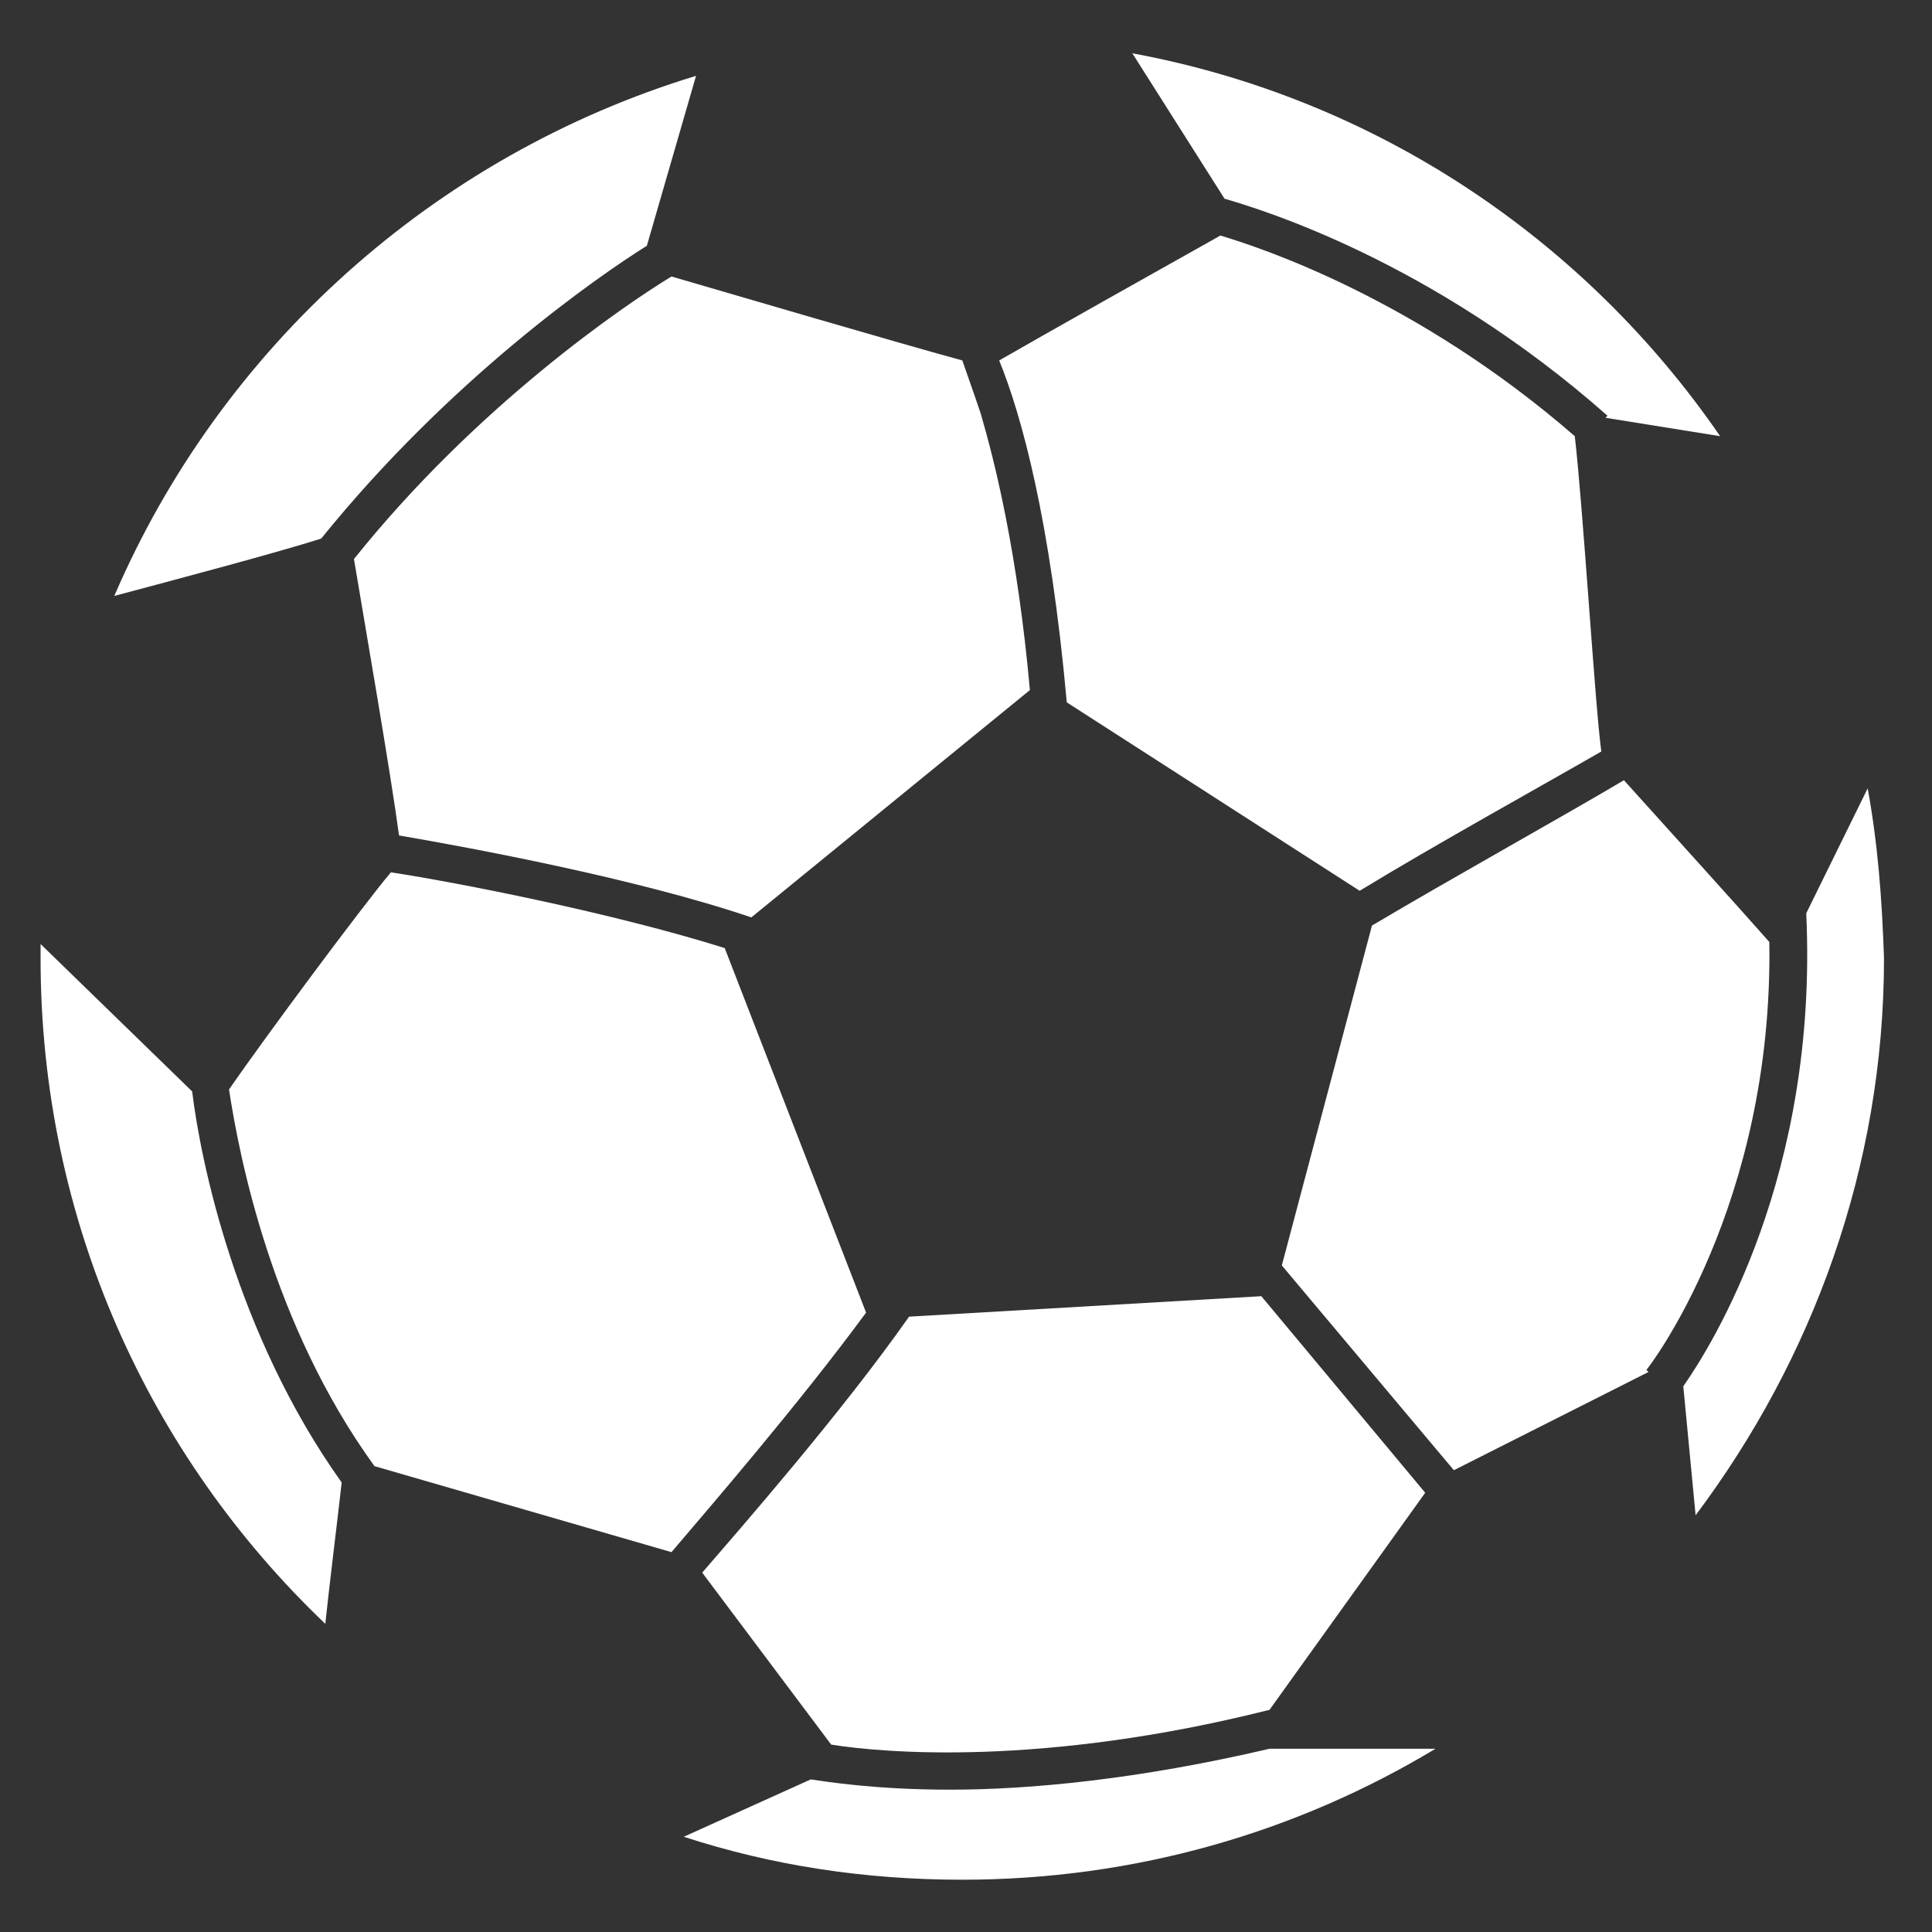
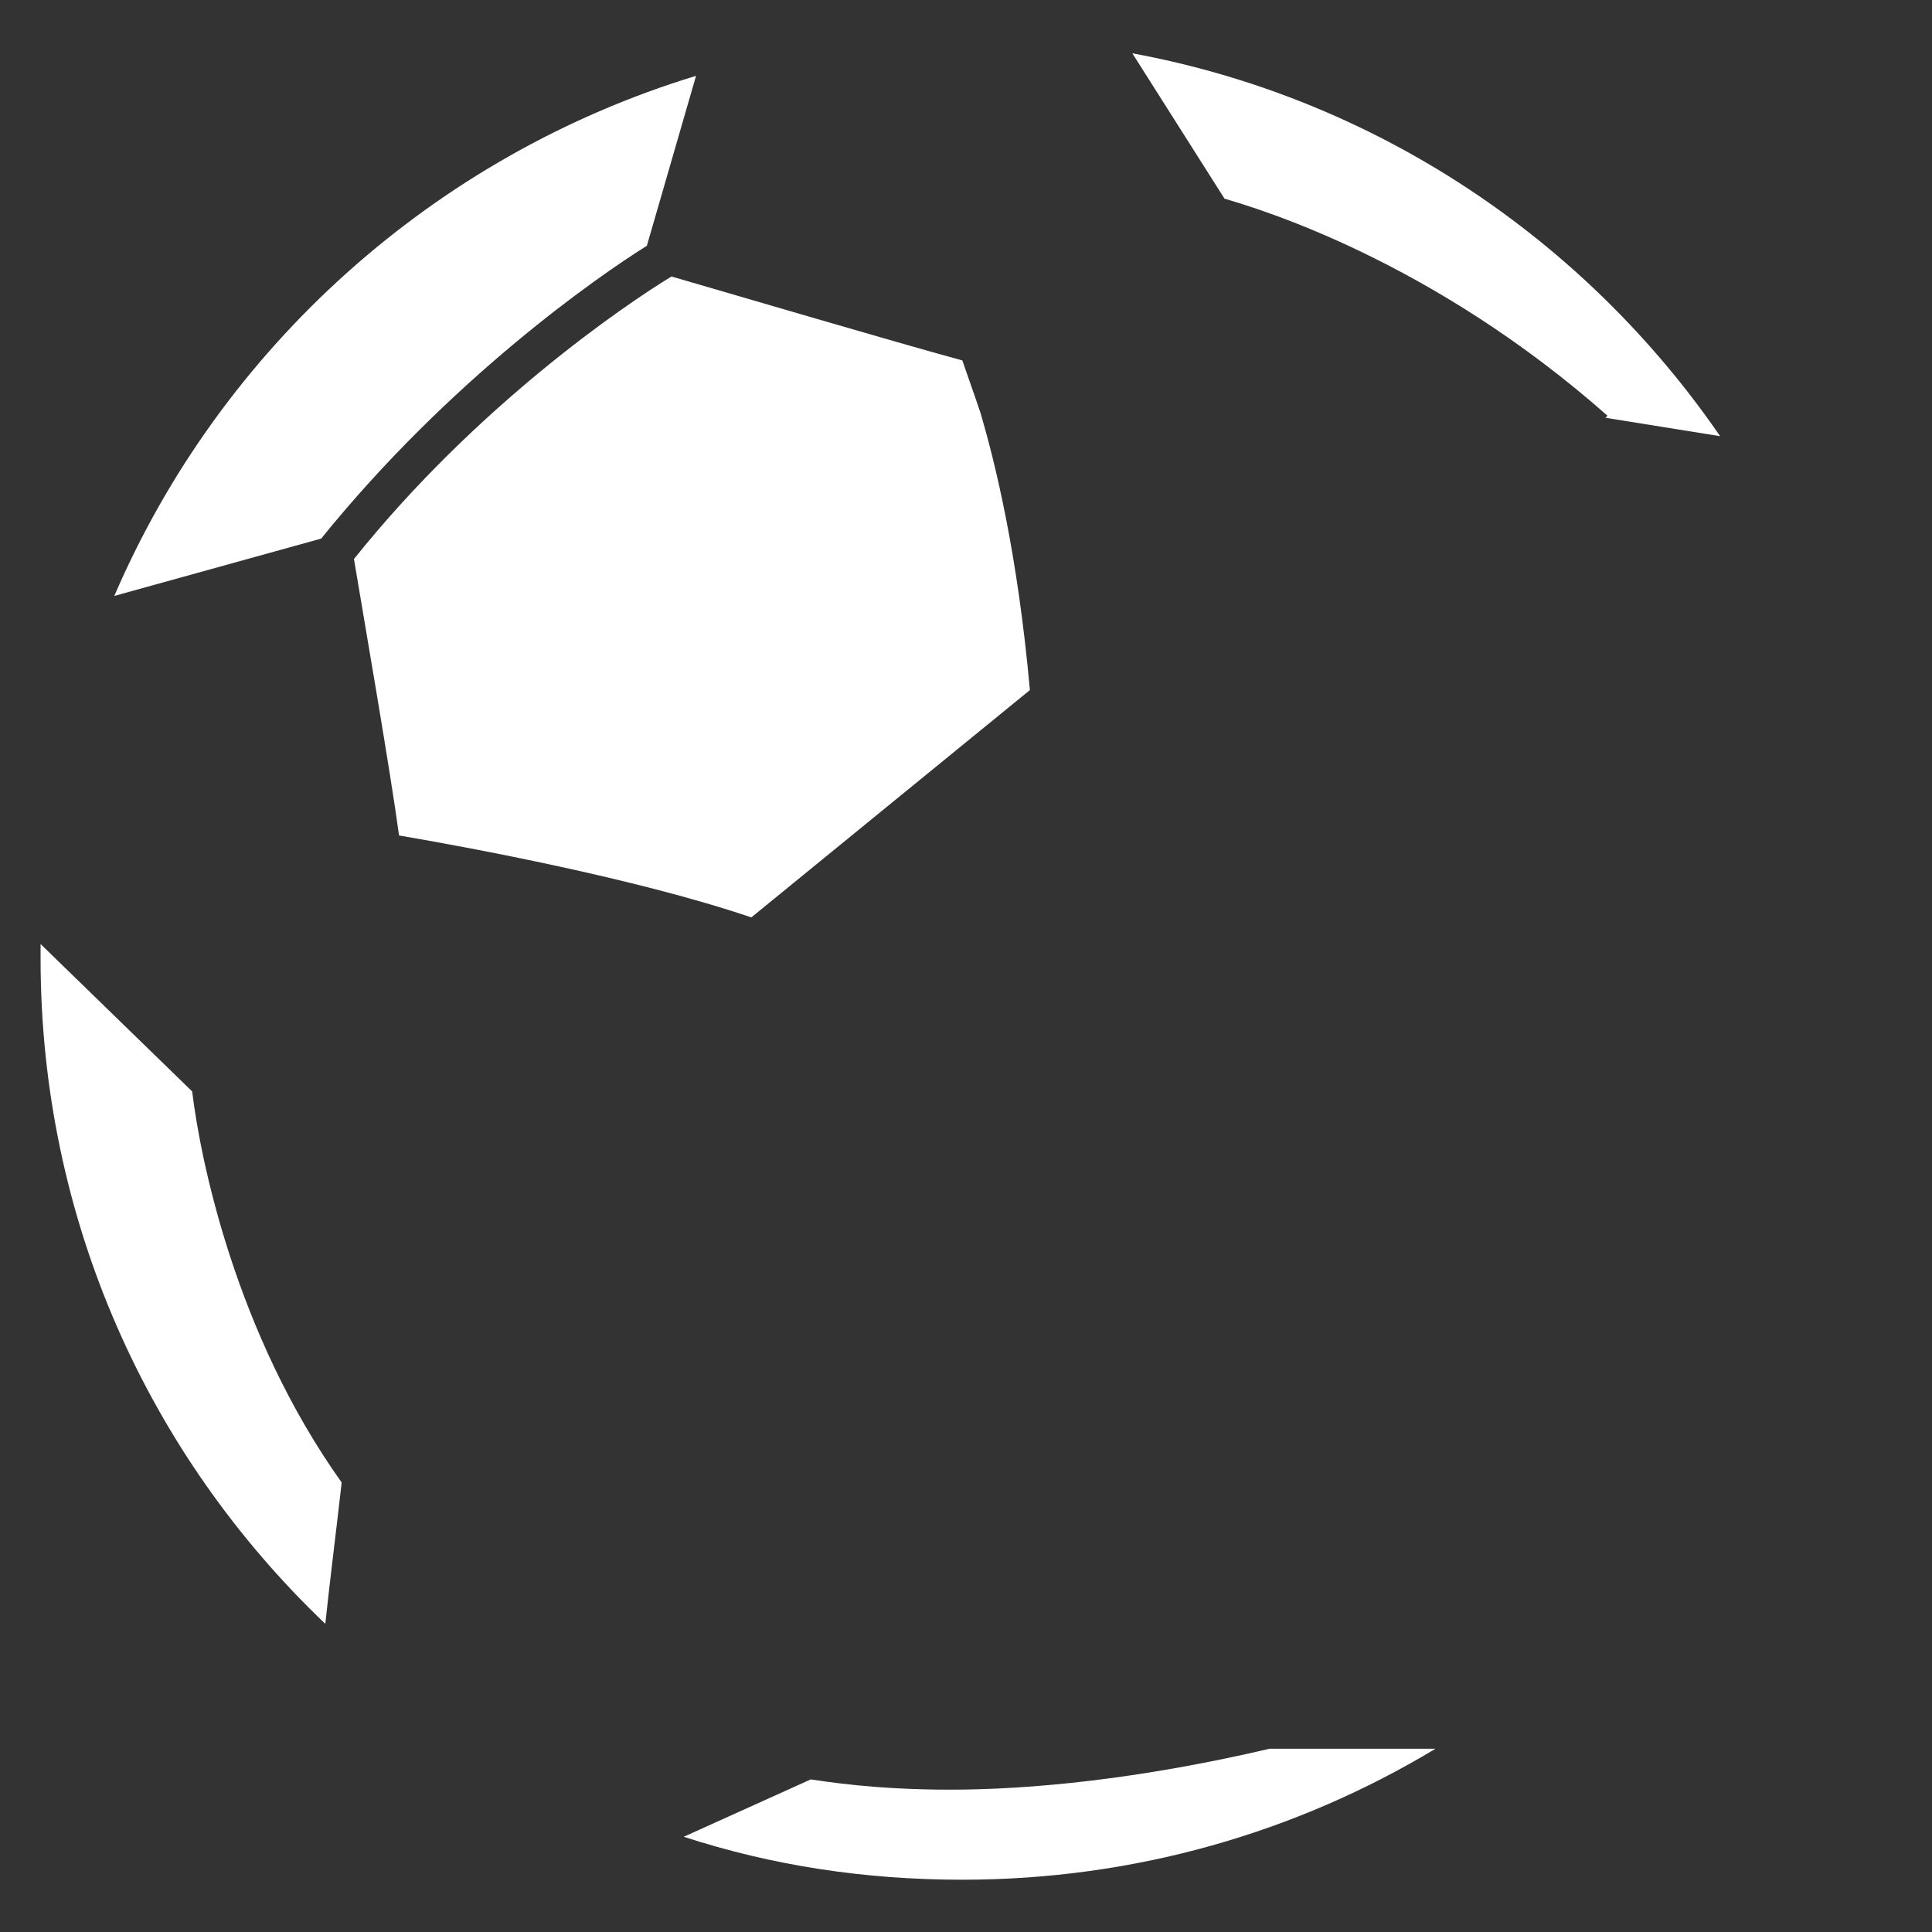
<svg xmlns="http://www.w3.org/2000/svg" width="500" zoomAndPan="magnify" viewBox="0 0 375 375" height="500" preserveAspectRatio="xMidYMid meet" version="1.0">
  <rect x="0" y="0" width="375" height="375" fill="#333333" stroke="none" />
-   <path fill="#ffffff" d="M 168.105 254.773 L 140.664 184.02 C 119.195 177.266 88.98 171.312 75.863 169.32 C 69.898 176.469 51.609 201.117 44.453 211.453 C 46.438 224.562 52.801 257.148 72.684 284.578 L 130.332 301.27 C 137.082 293.324 154.977 272.648 168.105 254.773 " fill-opacity="1" fill-rule="nonzero" />
-   <path fill="#ffffff" d="M 207.062 136.328 L 263.91 172.902 C 278.223 164.156 300.496 151.828 310.816 145.863 C 309.637 137.523 307.25 98.176 305.664 84.664 C 275.047 58.039 244.824 48.102 236.879 45.719 C 226.934 51.277 201.5 65.59 193.945 69.961 C 198.312 80.691 203.875 100.961 207.062 136.328 " fill-opacity="1" fill-rule="nonzero" />
-   <path fill="#ffffff" d="M 244.824 251.59 L 176.449 255.562 C 163.332 274.246 143.852 296.5 136.297 305.246 L 161.336 338.629 C 171.281 340.215 202.289 342.996 246.414 331.875 L 276.633 289.746 L 244.824 251.59 " fill-opacity="1" fill-rule="nonzero" />
-   <path fill="#ffffff" d="M 266.297 179.652 L 248.801 245.621 L 282.195 285.367 L 319.973 266.301 L 319.566 265.895 C 319.973 265.5 344.227 234.098 343.426 182.84 C 337.473 176.074 322.348 159.383 315.199 151.438 C 305.254 157.387 281.004 170.906 266.297 179.652 " fill-opacity="1" fill-rule="nonzero" />
  <path fill="#ffffff" d="M 68.703 108.508 C 70.691 120.434 75.863 150.242 77.453 162.16 C 91.363 164.547 123.57 170.516 145.832 178.066 L 199.902 133.945 C 197.512 107.32 193.145 89.832 190.363 80.293 C 188.766 75.52 187.586 72.344 186.785 69.961 C 173.668 66.383 142.645 57.242 130.332 53.668 C 121.188 59.23 92.559 78.703 68.703 108.508 " fill-opacity="1" fill-rule="nonzero" />
-   <path fill="#ffffff" d="M 362.512 153.023 L 350.59 177.266 C 352.961 228.145 332.289 261.121 326.727 269.082 L 329.117 294.113 C 351.781 263.902 365.684 226.543 365.684 186.012 C 365.293 174.488 364.492 163.762 362.512 153.023 " fill-opacity="1" fill-rule="nonzero" />
  <path fill="#ffffff" d="M 312.012 80.691 L 311.617 81.09 L 333.875 84.664 C 307.645 46.512 267.098 19.09 219.785 10.344 L 237.676 38.562 C 244.434 40.551 277.828 50.484 312.012 80.691 " fill-opacity="1" fill-rule="nonzero" />
  <path fill="#ffffff" d="M 184.395 347.375 C 169.691 347.375 160.145 345.773 157.363 345.383 L 132.715 356.516 C 149.809 362.074 167.699 364.852 186.785 364.852 C 220.18 364.852 251.594 355.715 278.629 339.43 L 246.414 339.43 C 220.98 345.383 199.902 347.375 184.395 347.375 " fill-opacity="1" fill-rule="nonzero" />
  <path fill="#ffffff" d="M 37.297 211.844 L 7.875 183.234 C 7.875 184.02 7.875 185.215 7.875 186.012 C 7.875 236.891 28.949 282.586 63.141 315.184 C 63.934 307.629 65.523 294.91 66.32 287.754 C 45.648 258.746 38.887 224.957 37.297 211.844 " fill-opacity="1" fill-rule="nonzero" />
-   <path fill="#ffffff" d="M 62.344 104.539 C 87.391 73.535 116.016 53.668 125.555 47.703 L 135.102 14.719 C 84.211 30.219 42.863 67.578 22.188 115.668 C 34.117 112.488 53.598 107.32 62.344 104.539 " fill-opacity="1" fill-rule="nonzero" />
+   <path fill="#ffffff" d="M 62.344 104.539 C 87.391 73.535 116.016 53.668 125.555 47.703 L 135.102 14.719 C 84.211 30.219 42.863 67.578 22.188 115.668 " fill-opacity="1" fill-rule="nonzero" />
</svg>